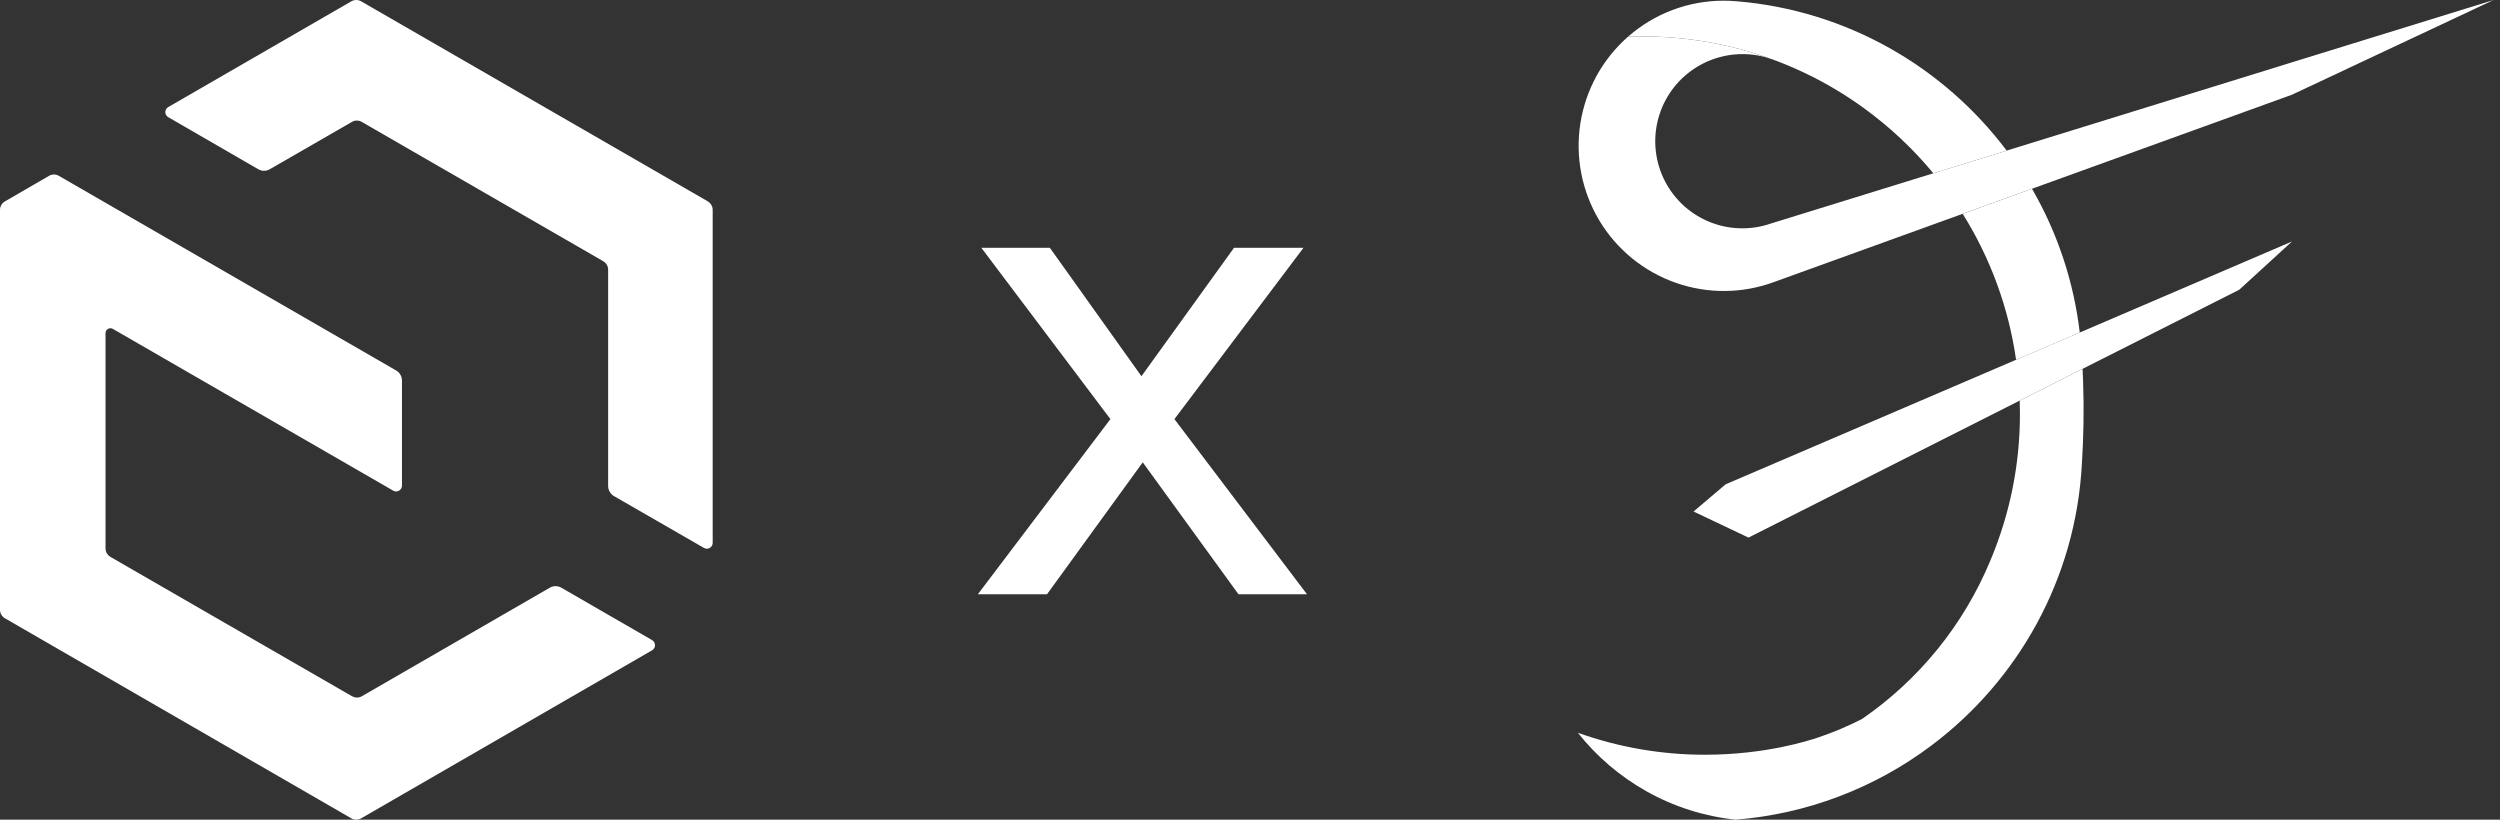
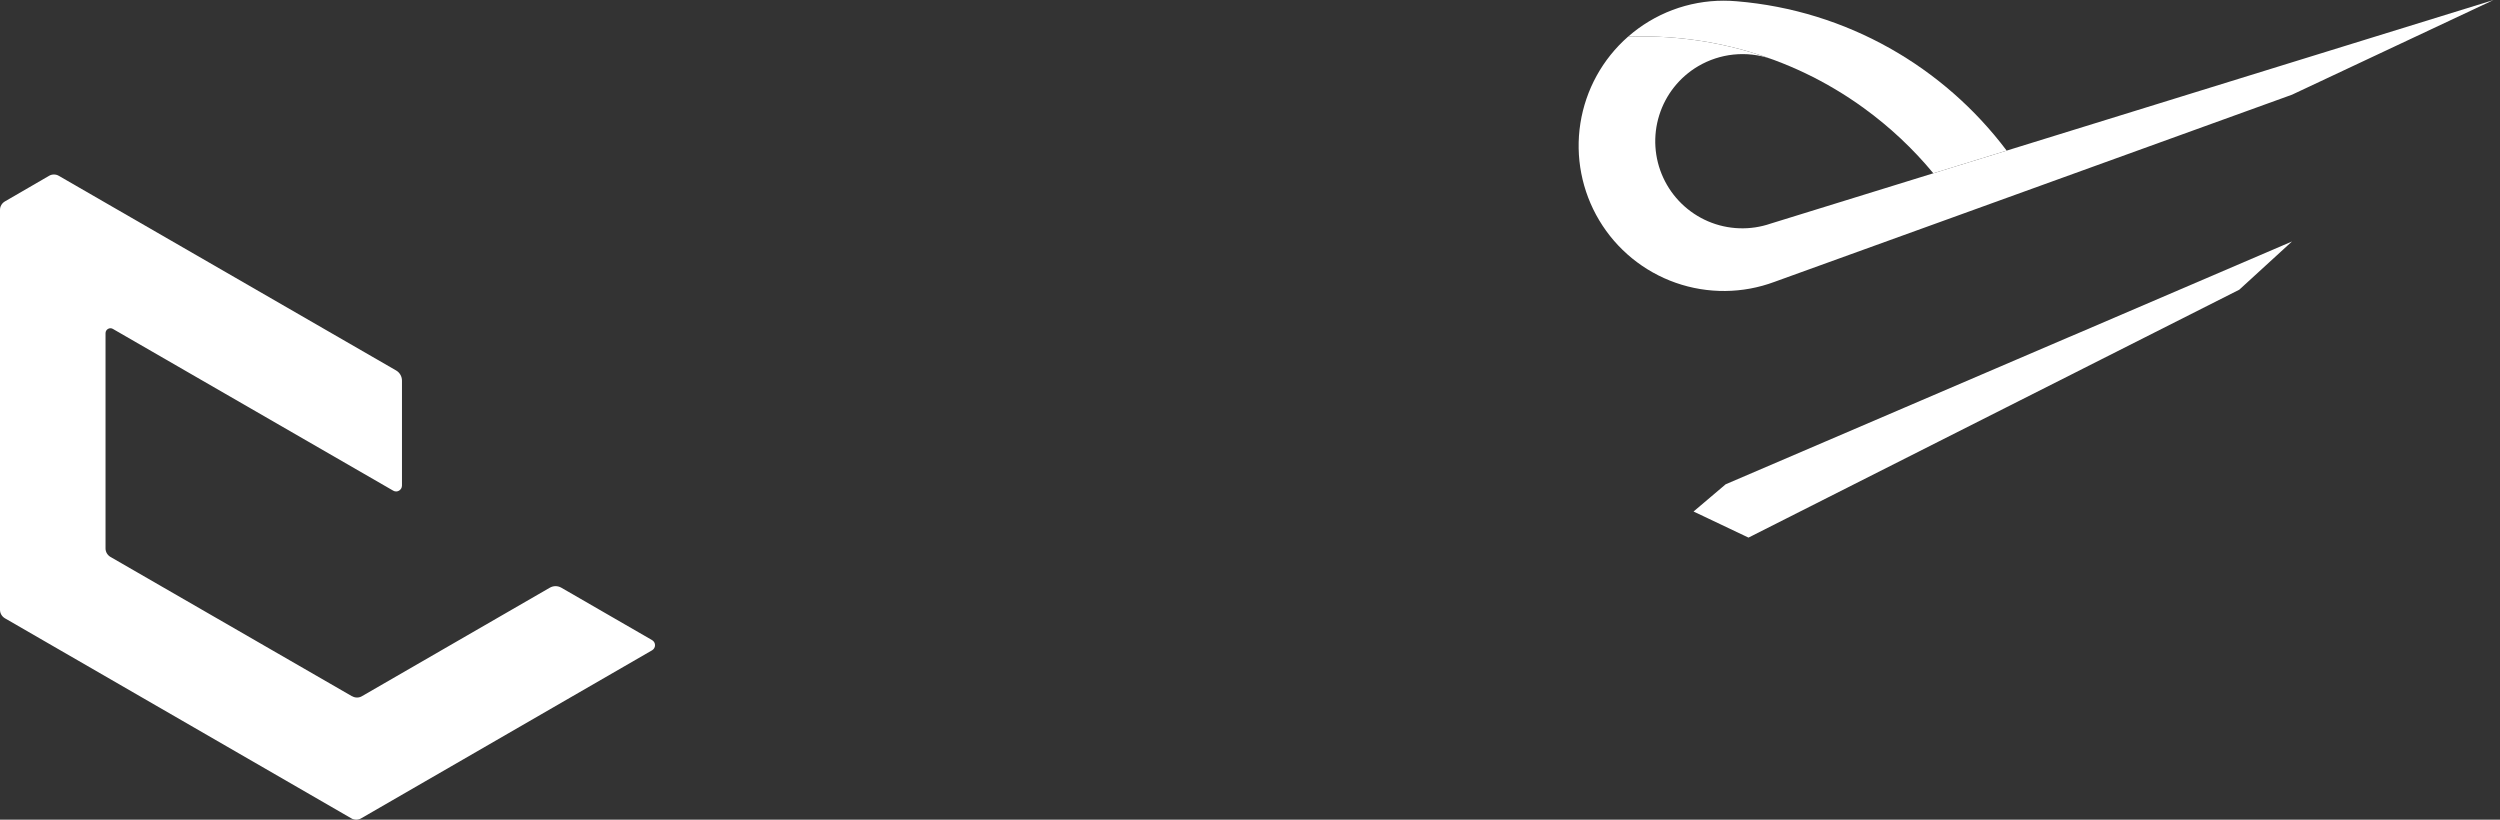
<svg xmlns="http://www.w3.org/2000/svg" width="122" height="40" viewBox="0 0 122 40" fill="none">
  <rect x="0" y="0" width="122" height="40" fill="#333333" stroke="none" />
  <path d="M17.175 33.975L5.388 27.176C5.245 27.09 5.15 26.938 5.15 26.766V16.257C5.15 16.076 5.35 15.961 5.502 16.047L19.187 23.943C19.378 24.058 19.616 23.915 19.616 23.695V18.574C19.616 18.374 19.511 18.183 19.33 18.078L2.87 8.58C2.727 8.494 2.537 8.494 2.394 8.58L0.238 9.83C0.095 9.915 0 10.068 0 10.24V29.76C0 29.932 0.095 30.085 0.238 30.171L17.146 39.936C17.289 40.022 17.48 40.022 17.623 39.936L31.823 31.734C32.013 31.62 32.013 31.353 31.823 31.238L27.398 28.683C27.217 28.578 27.007 28.578 26.826 28.683L17.661 33.975C17.518 34.061 17.328 34.061 17.184 33.975H17.175Z" fill="white" />
-   <path d="M34.531 9.82L17.623 0.064C17.48 -0.021 17.289 -0.021 17.146 0.064L8.211 5.224C8.02 5.338 8.02 5.605 8.211 5.719L12.598 8.256C12.779 8.361 12.988 8.361 13.17 8.256L17.175 5.948C17.318 5.862 17.509 5.862 17.652 5.948L29.439 12.748C29.582 12.834 29.677 12.986 29.677 13.158V23.714C29.677 23.915 29.782 24.105 29.963 24.21L34.35 26.737C34.541 26.852 34.779 26.709 34.779 26.489V10.24C34.779 10.068 34.684 9.915 34.541 9.83L34.531 9.82Z" fill="white" />
-   <path d="M101.492 16.227L100.888 16.486L98.385 17.559C98.023 15.028 97.136 12.601 95.779 10.434L97.361 9.862L99.161 9.211C100.408 11.366 101.201 13.754 101.492 16.227Z" fill="white" />
  <path d="M97.926 7.35C97.162 7.586 96.399 7.822 95.636 8.058C95.206 8.191 94.777 8.324 94.347 8.456C93.355 7.257 92.216 6.189 90.955 5.275C90.504 4.947 90.037 4.64 89.556 4.354C88.613 3.792 87.621 3.317 86.592 2.934C86.578 2.928 86.564 2.923 86.549 2.918C86.505 2.901 86.46 2.884 86.414 2.871L86.397 2.864C84.395 2.143 82.283 1.776 80.156 1.778C79.918 1.778 79.682 1.783 79.447 1.792C80.738 0.657 82.398 0.032 84.116 0.034C84.329 0.034 84.541 0.044 84.751 0.062C90.131 0.509 94.856 3.271 97.926 7.35Z" fill="white" />
-   <path d="M101.655 18.605C101.647 18.401 101.639 18.2 101.629 18L101.616 18.007L101.294 18.17L101.088 18.274C100.246 18.699 99.403 19.124 98.562 19.549C98.569 19.762 98.573 19.977 98.573 20.192C98.576 22.645 98.088 25.073 97.138 27.333C95.841 30.471 93.661 33.166 90.862 35.089C90.176 35.439 89.465 35.739 88.735 35.986C88.298 36.134 86.159 36.831 83.204 36.831C81.09 36.833 78.991 36.471 77 35.759C77.916 36.916 79.048 37.883 80.333 38.608C81.679 39.367 83.168 39.841 84.705 40C88.162 39.723 91.47 38.471 94.243 36.388C98.479 33.212 101.301 28.255 101.596 22.627C101.676 21.38 101.705 20.034 101.655 18.605Z" fill="white" />
  <path d="M111.786 3.061L97.926 7.35C97.162 7.586 96.399 7.822 95.635 8.058C95.206 8.191 94.776 8.324 94.347 8.456L90.764 9.564C89.312 10.014 87.861 10.463 86.409 10.911C85.413 11.254 84.325 11.215 83.356 10.801C82.387 10.387 81.607 9.628 81.166 8.671C80.725 7.714 80.656 6.628 80.971 5.622C81.286 4.617 81.963 3.764 82.871 3.23C83.398 2.92 83.986 2.726 84.594 2.663C85.202 2.6 85.817 2.668 86.397 2.864C84.395 2.143 82.283 1.776 80.156 1.778C79.918 1.778 79.682 1.782 79.447 1.791C78.202 2.885 77.38 4.379 77.123 6.016C76.866 7.653 77.191 9.328 78.041 10.75C78.891 12.172 80.212 13.251 81.775 13.8C83.338 14.349 85.044 14.333 86.597 13.754L95.779 10.434L97.36 9.862L99.161 9.211L111.851 4.621L121.685 0H121.688C118.387 1.019 115.086 2.04 111.786 3.061Z" fill="white" />
  <path d="M111.849 11.784L109.276 14.138C106.726 15.425 104.177 16.713 101.629 18L101.616 18.007L101.294 18.17L101.088 18.274C100.246 18.699 99.403 19.124 98.562 19.549L94.643 21.528L85.368 26.214L85.326 26.235L83.324 25.284L82.645 24.962L83.473 24.26L84.21 23.635L84.216 23.632L92.969 19.879C94.773 19.105 96.579 18.331 98.384 17.557L100.887 16.484L101.492 16.227L111.849 11.784Z" fill="white" />
-   <path d="M55.703 18.359L60.219 12.094H63.609L57.312 20.453L63.781 29H60.438L55.766 22.562L51.094 29H47.719L54.188 20.453L47.891 12.094H51.234L55.703 18.359Z" fill="white" />
</svg>